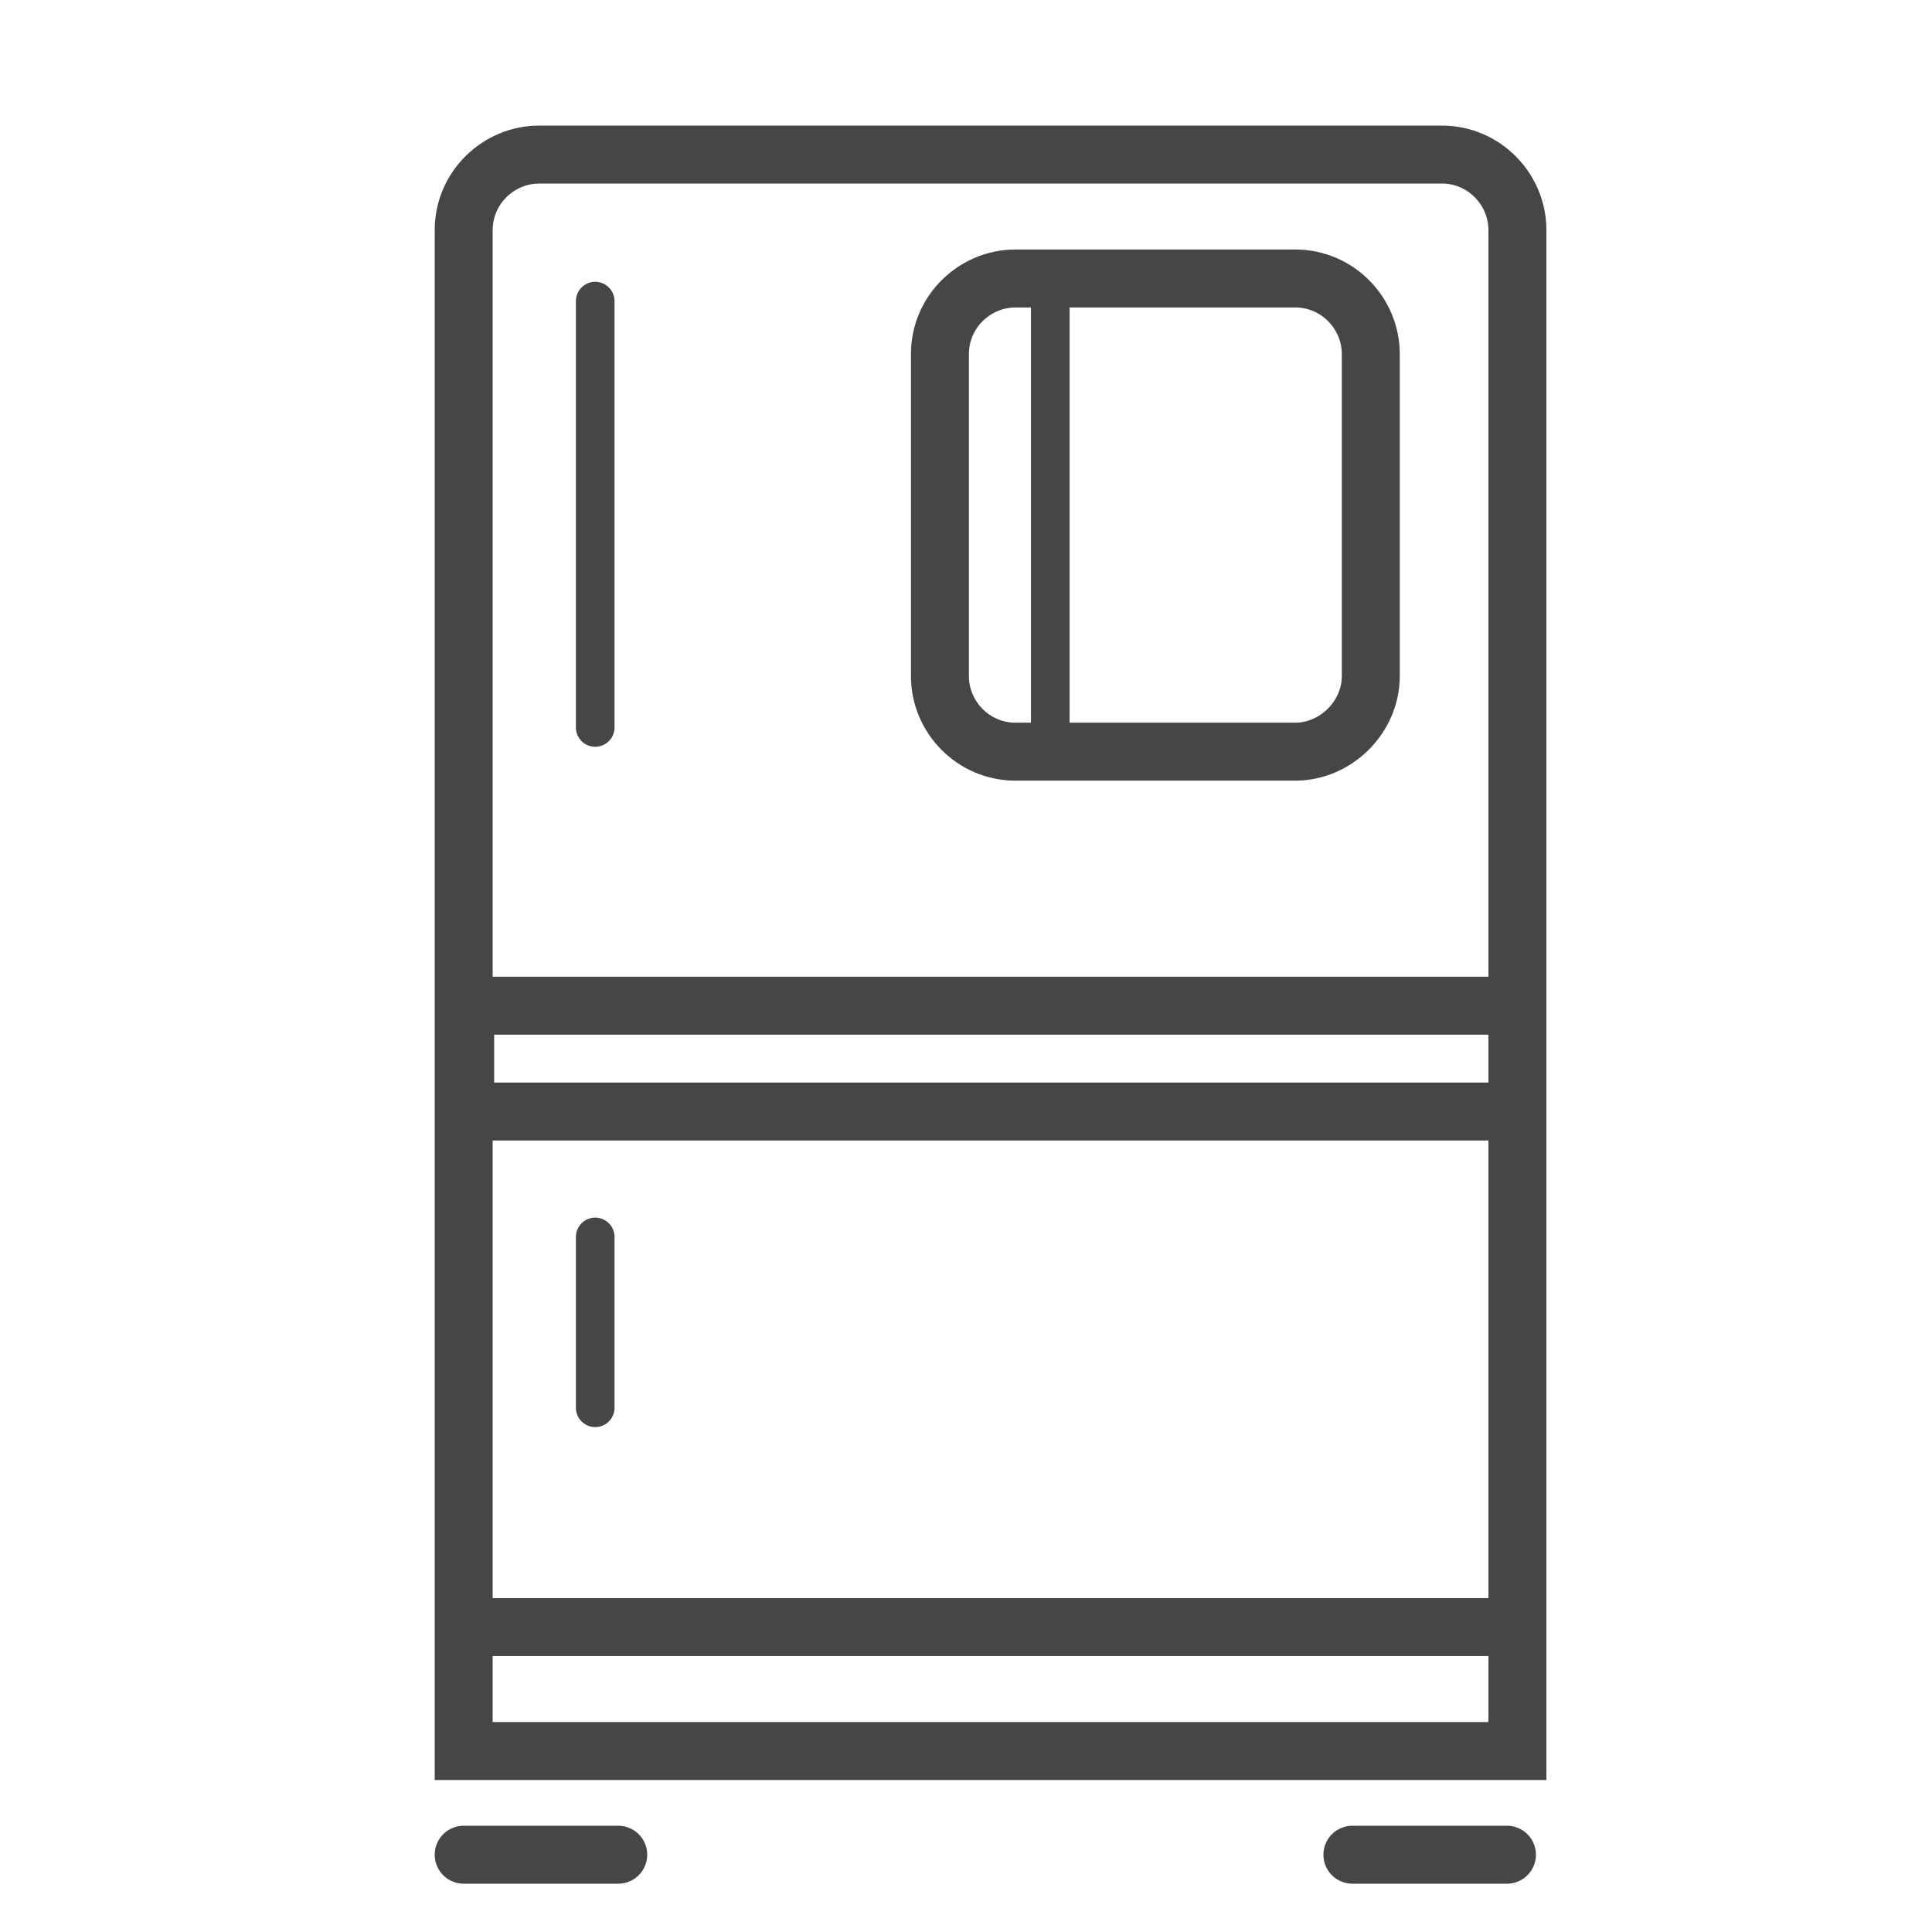
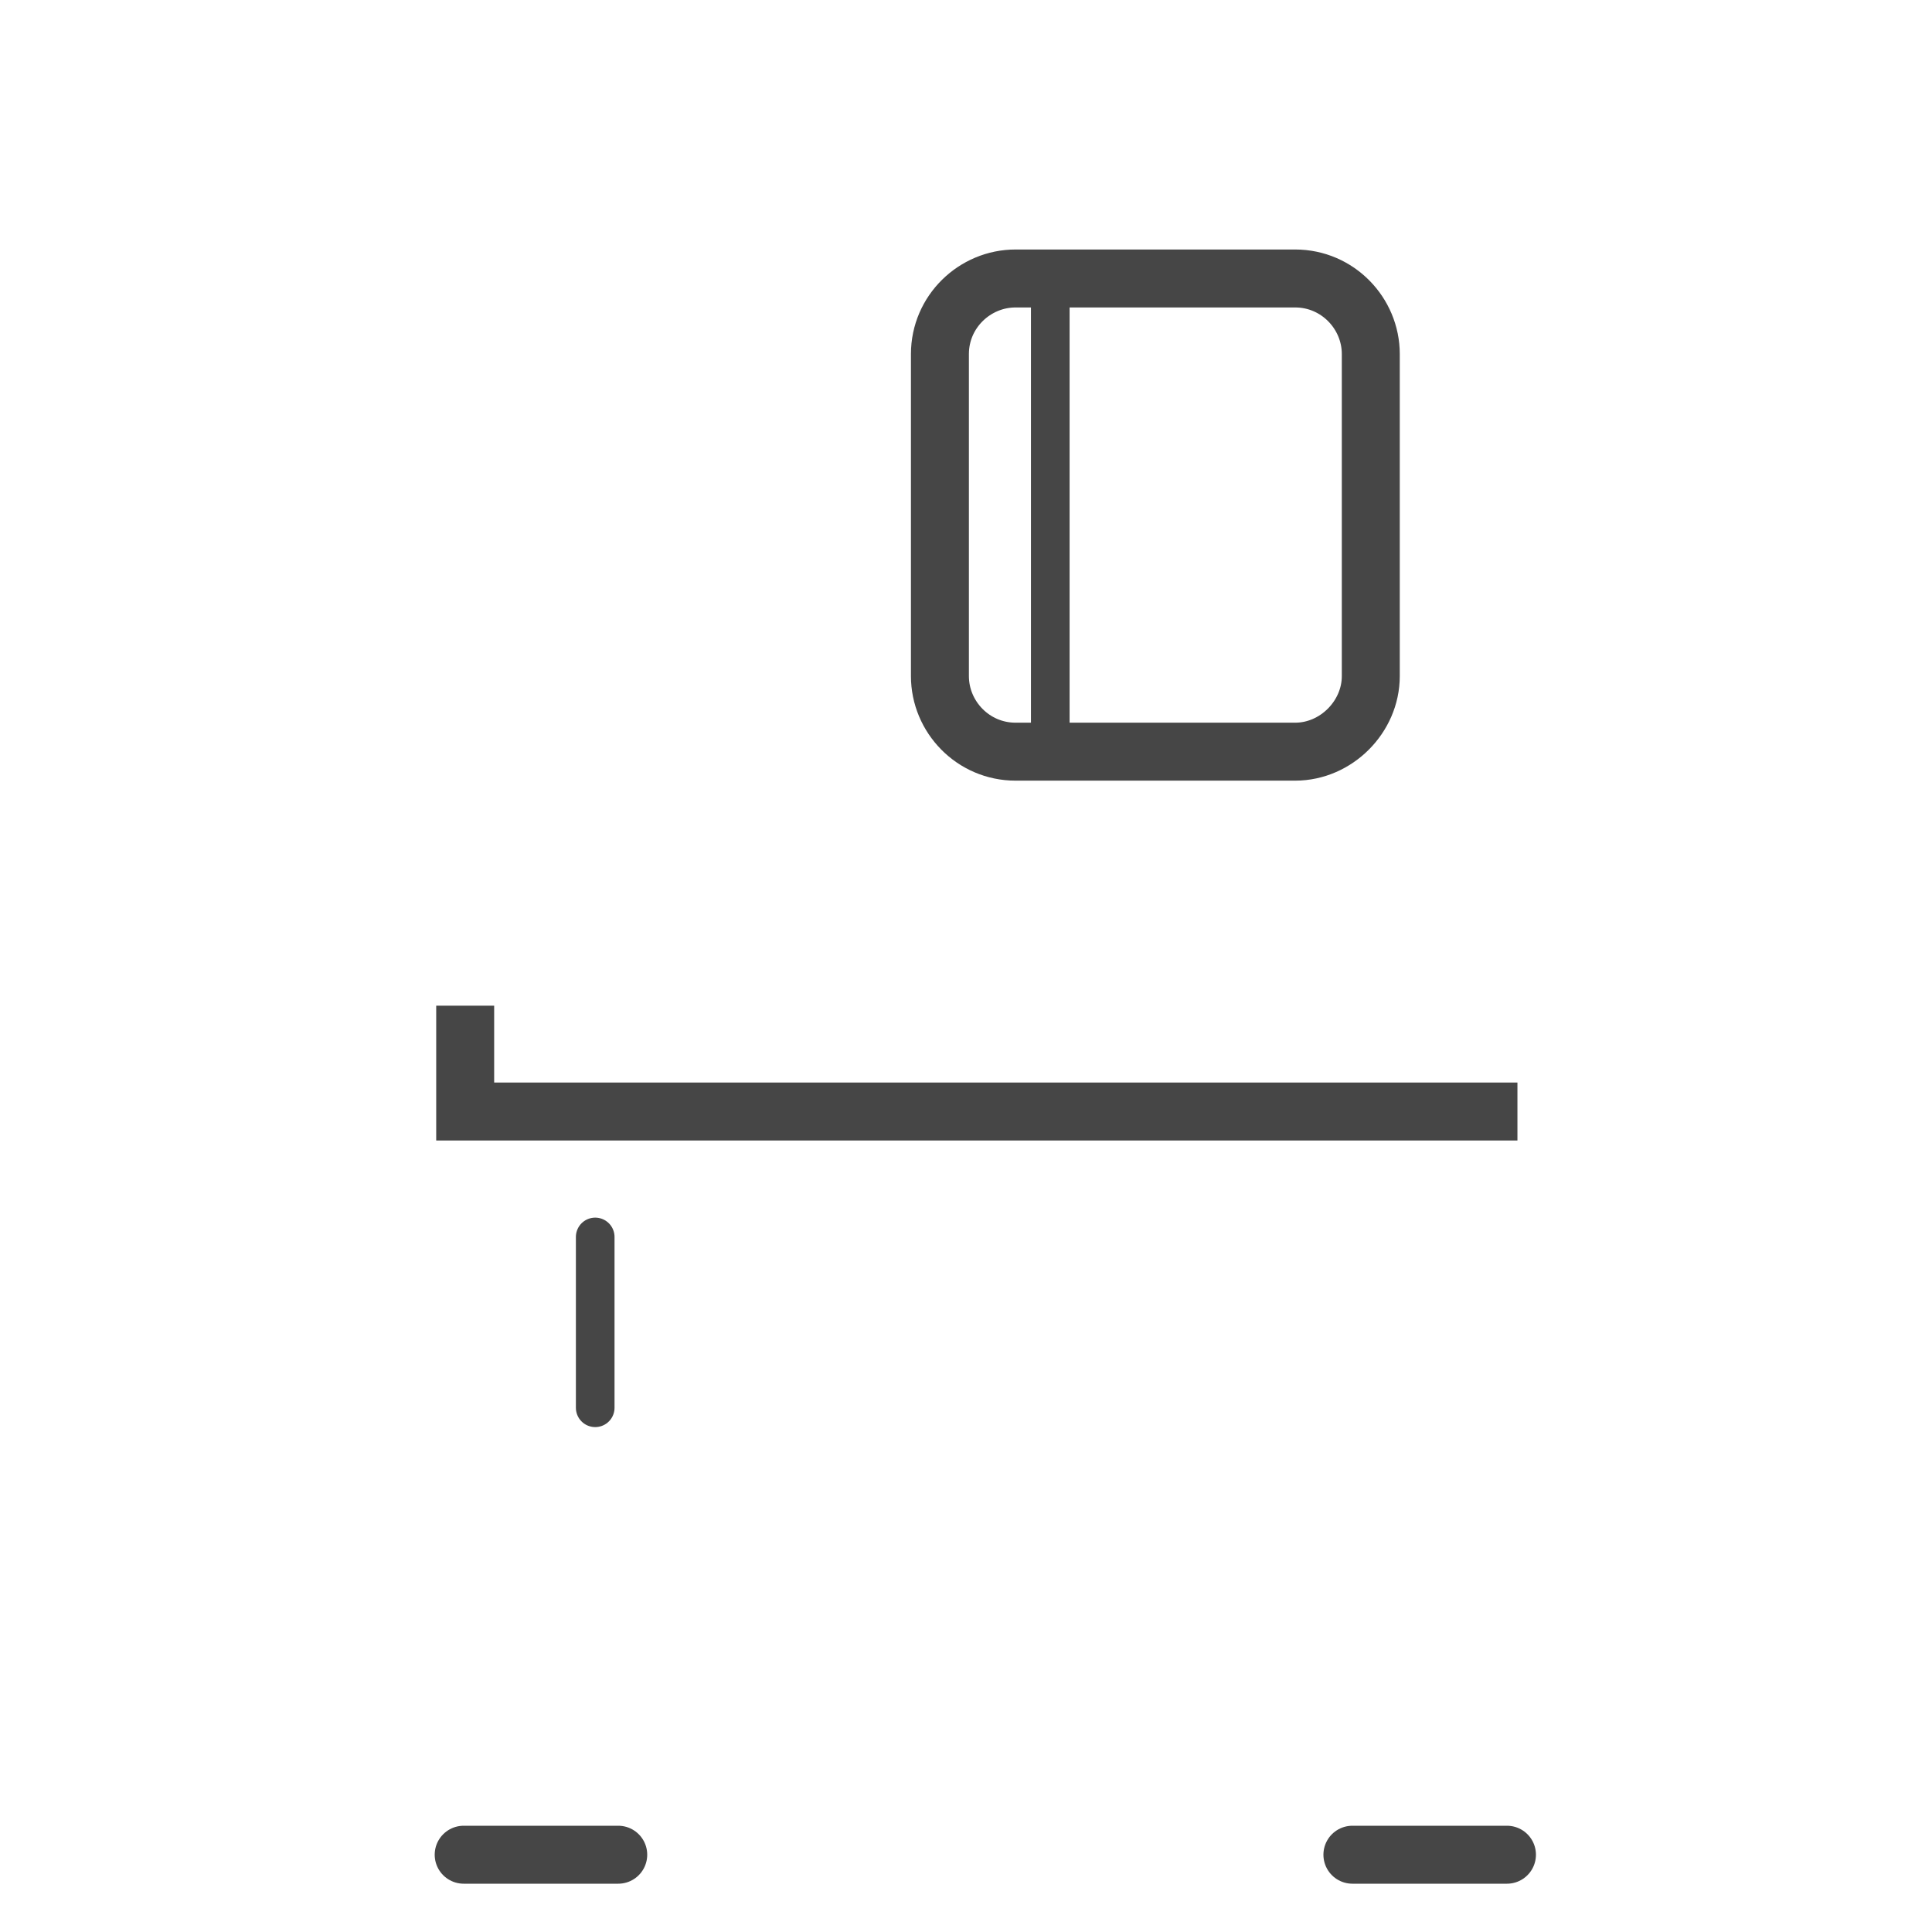
<svg xmlns="http://www.w3.org/2000/svg" width="50" height="50" viewBox="0 0 50 50" fill="none">
-   <path d="M39.271 45.317H12V41.952V5.956C12 4.861 12.9 4 13.956 4H37.315C38.41 4 39.271 4.9 39.271 5.956V45.317Z" stroke="#464646" stroke-width="1.5" stroke-miterlimit="10" />
-   <path d="M39.271 42.109H12.039" stroke="#464646" stroke-width="1.5" stroke-miterlimit="10" />
-   <path d="M39.271 28.766H12.039V26.027H39.271" stroke="#464646" stroke-width="1.5" stroke-miterlimit="10" />
-   <path d="M15.404 7.793V18.826" stroke="#464646" stroke-miterlimit="10" stroke-linecap="round" />
+   <path d="M39.271 28.766H12.039V26.027" stroke="#464646" stroke-width="1.5" stroke-miterlimit="10" />
  <path d="M15.404 32.012V36.433" stroke="#464646" stroke-miterlimit="10" stroke-linecap="round" />
  <path d="M33.52 19.453H26.282C25.186 19.453 24.325 18.554 24.325 17.497V9.163C24.325 8.068 25.225 7.207 26.282 7.207H33.52C34.615 7.207 35.476 8.107 35.476 9.163V17.497C35.476 18.554 34.576 19.453 33.52 19.453Z" stroke="#464646" stroke-width="1.5" stroke-miterlimit="10" />
  <path d="M27.181 7.207V19.453" stroke="#464646" stroke-miterlimit="10" />
  <path d="M12 48L16 48" stroke="#464646" stroke-width="1.5" stroke-linecap="round" />
  <path d="M35 48L39 48" stroke="#464646" stroke-width="1.5" stroke-linecap="round" />
</svg>